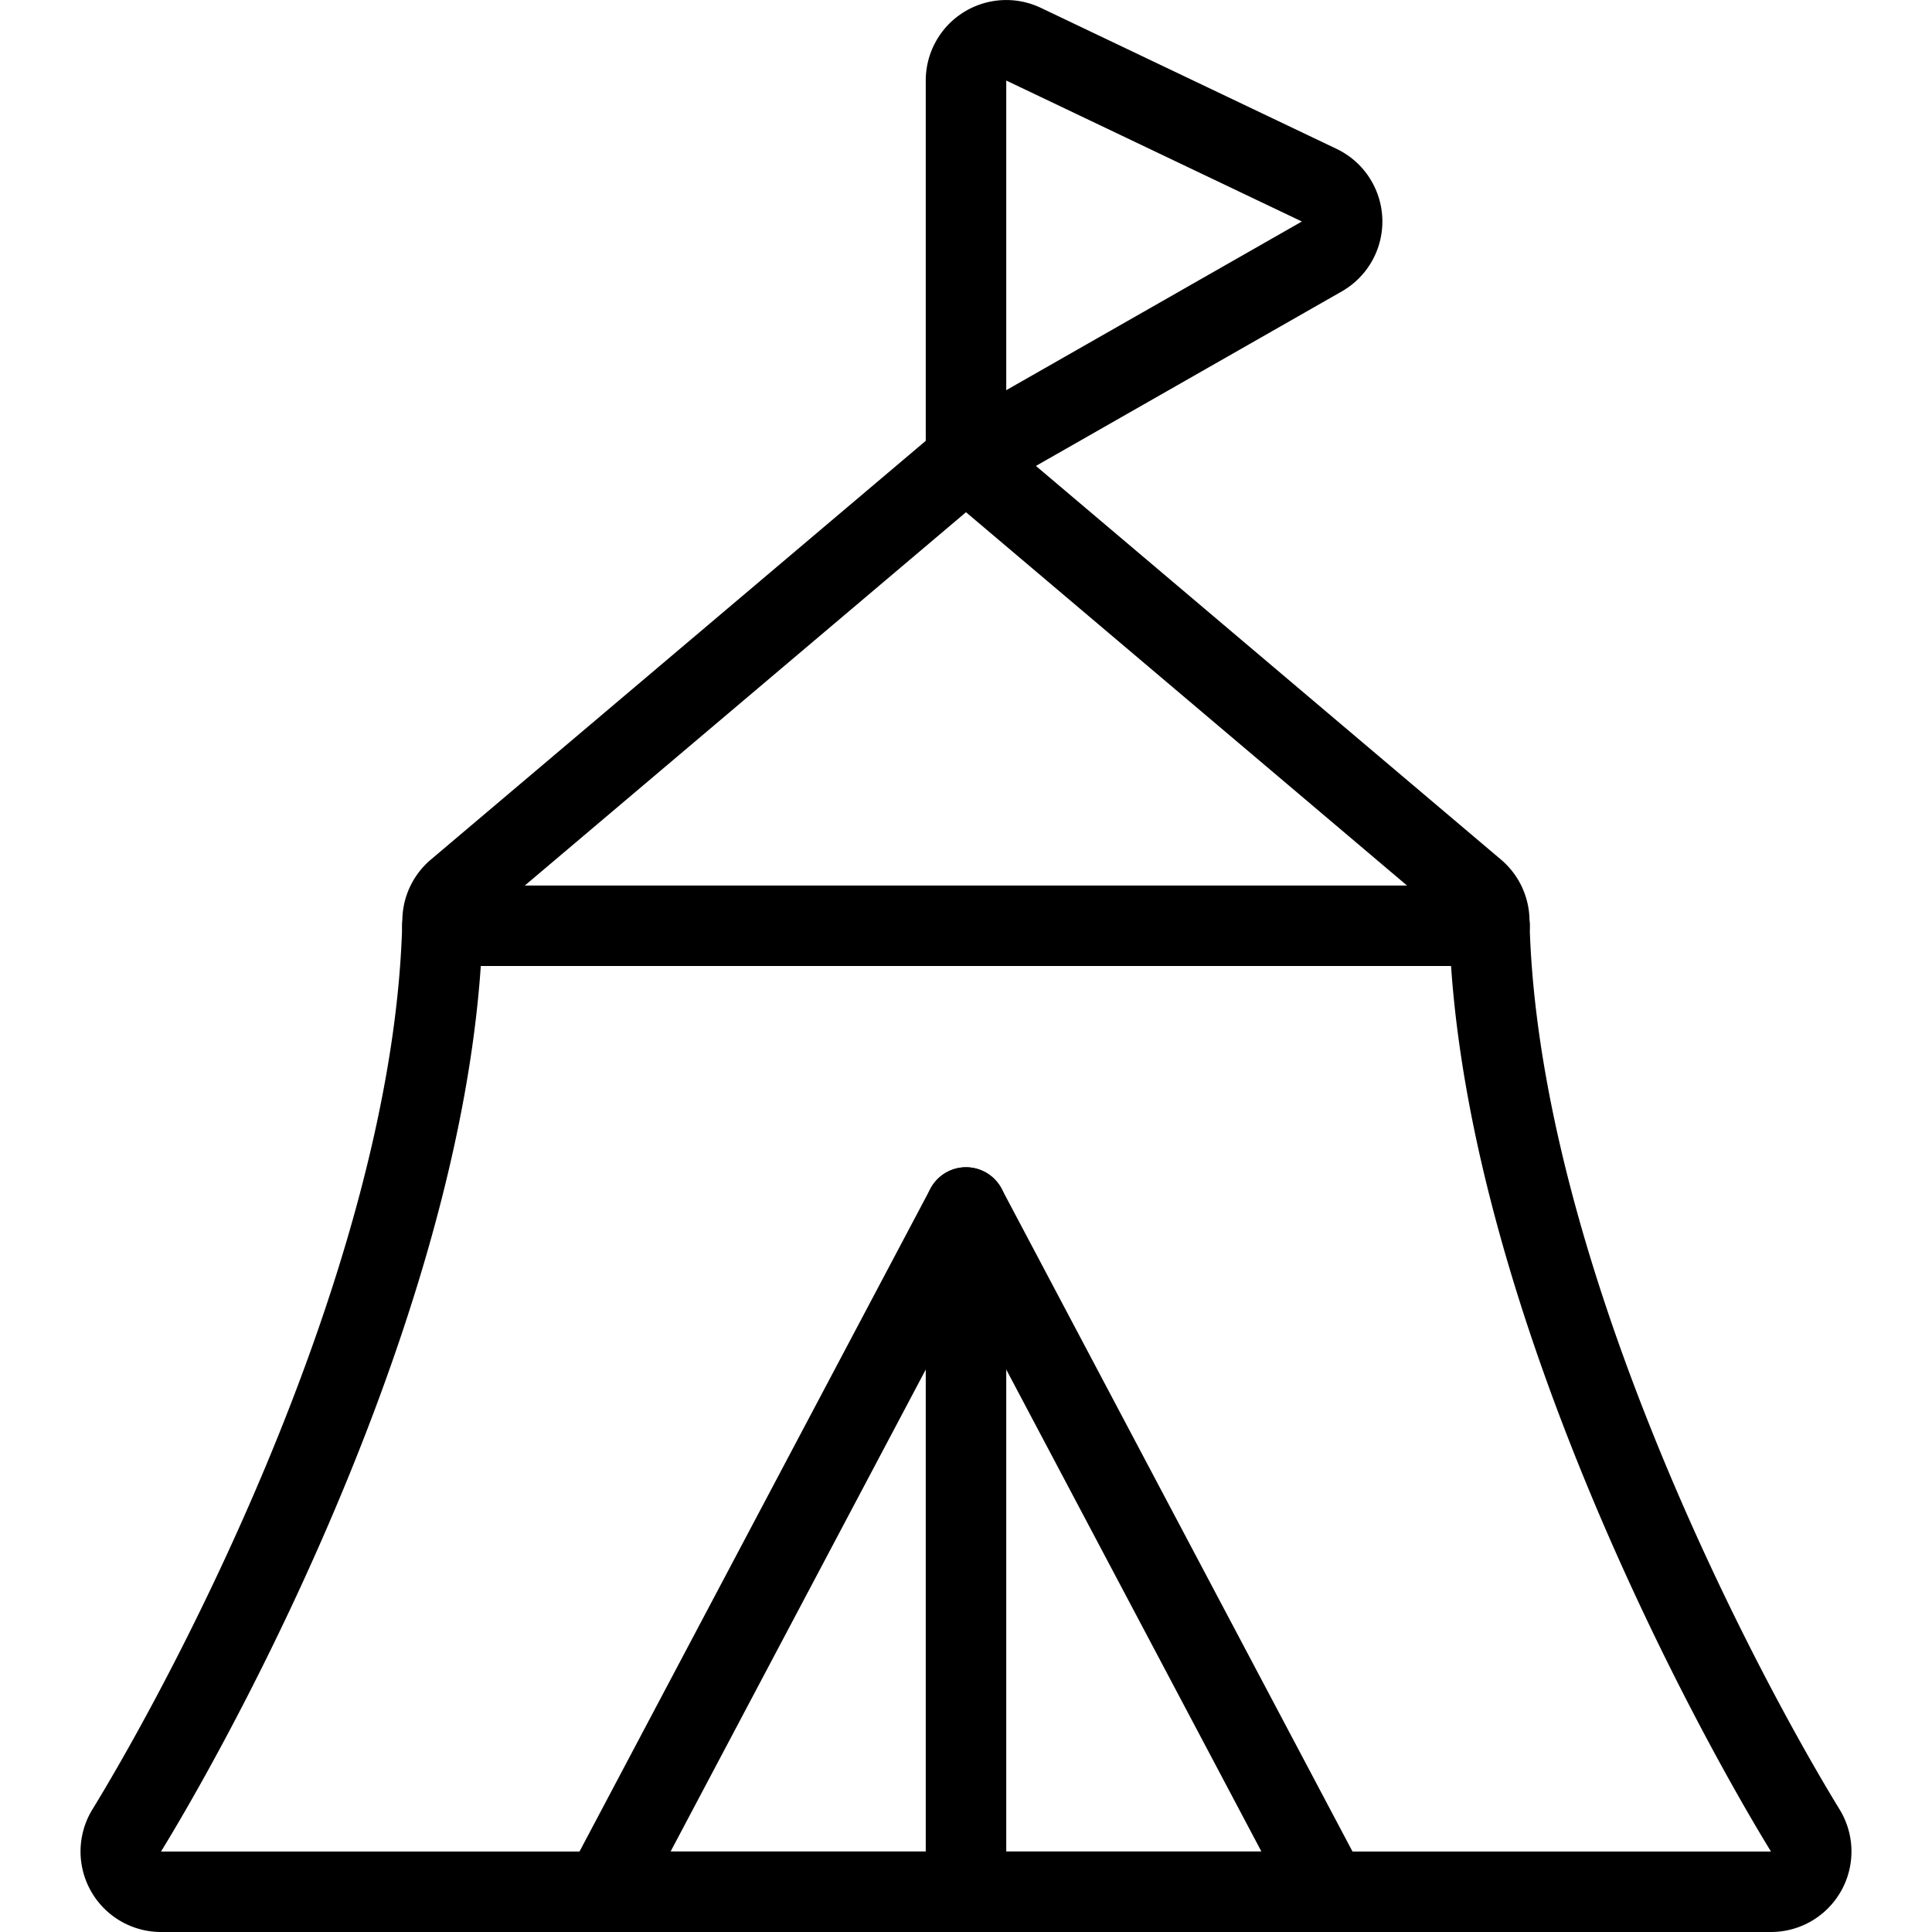
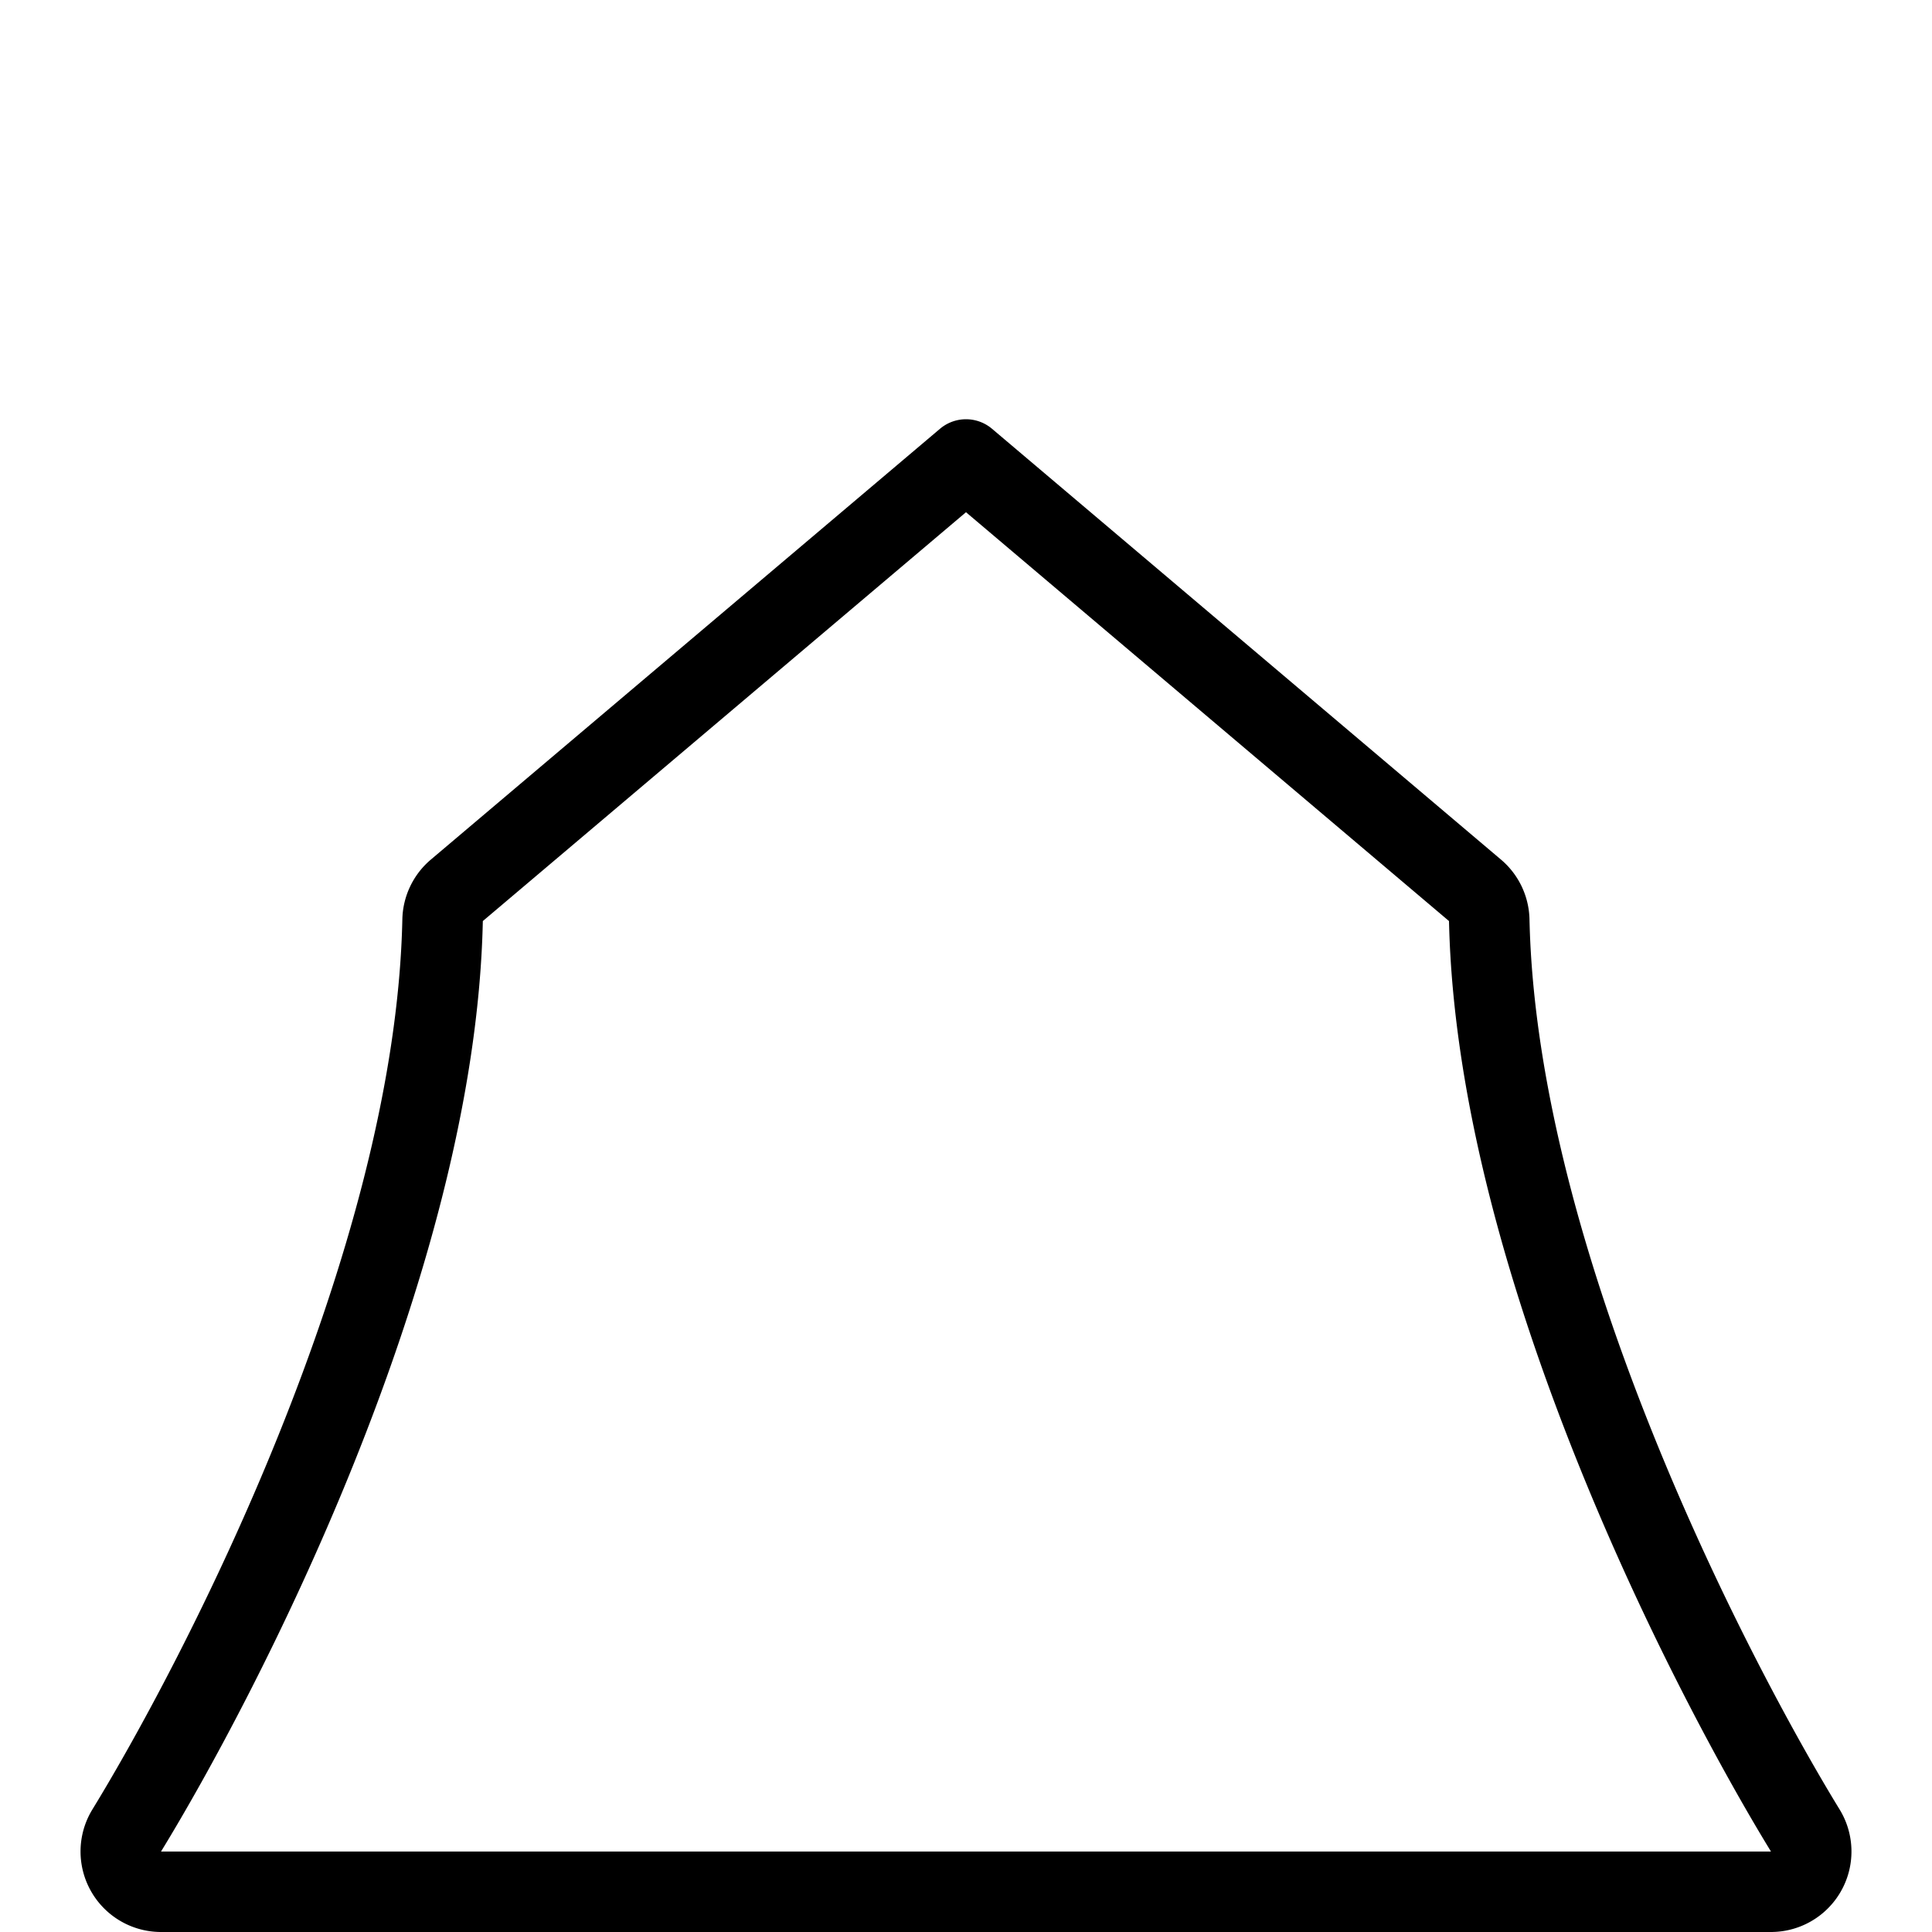
<svg xmlns="http://www.w3.org/2000/svg" viewBox="0 0 24 24">
  <g transform="matrix(1,0,0,1,0,0)">
    <path d="M22.426,22.739C21.3,20.9,18.594,15.745,18.5,11.432a.5.5,0,0,0-.177-.372L12,5.708,5.675,11.06a.5.5,0,0,0-.177.372C5.406,15.745,2.7,20.9,1.574,22.739A.5.5,0,0,0,2,23.5H22a.5.5,0,0,0,.426-.761Z" fill="none" stroke="#000000" stroke-linecap="round" stroke-linejoin="round" />
-     <path d="M12,5.708V1a.5.5,0,0,1,.715-.451L16.387,2.3a.5.5,0,0,1,.033.886Z" fill="none" stroke="#000000" stroke-linecap="round" stroke-linejoin="round" />
-     <path d="M7.5 23.5L12 15 16.5 23.5 7.5 23.5z" fill="none" stroke="#000000" stroke-linecap="round" stroke-linejoin="round" />
-     <path d="M12 15L12 23.5" fill="none" stroke="#000000" stroke-linecap="round" stroke-linejoin="round" />
-     <path d="M5.496 11.5L18.504 11.5" fill="none" stroke="#000000" stroke-linecap="round" stroke-linejoin="round" />
  </g>
</svg>